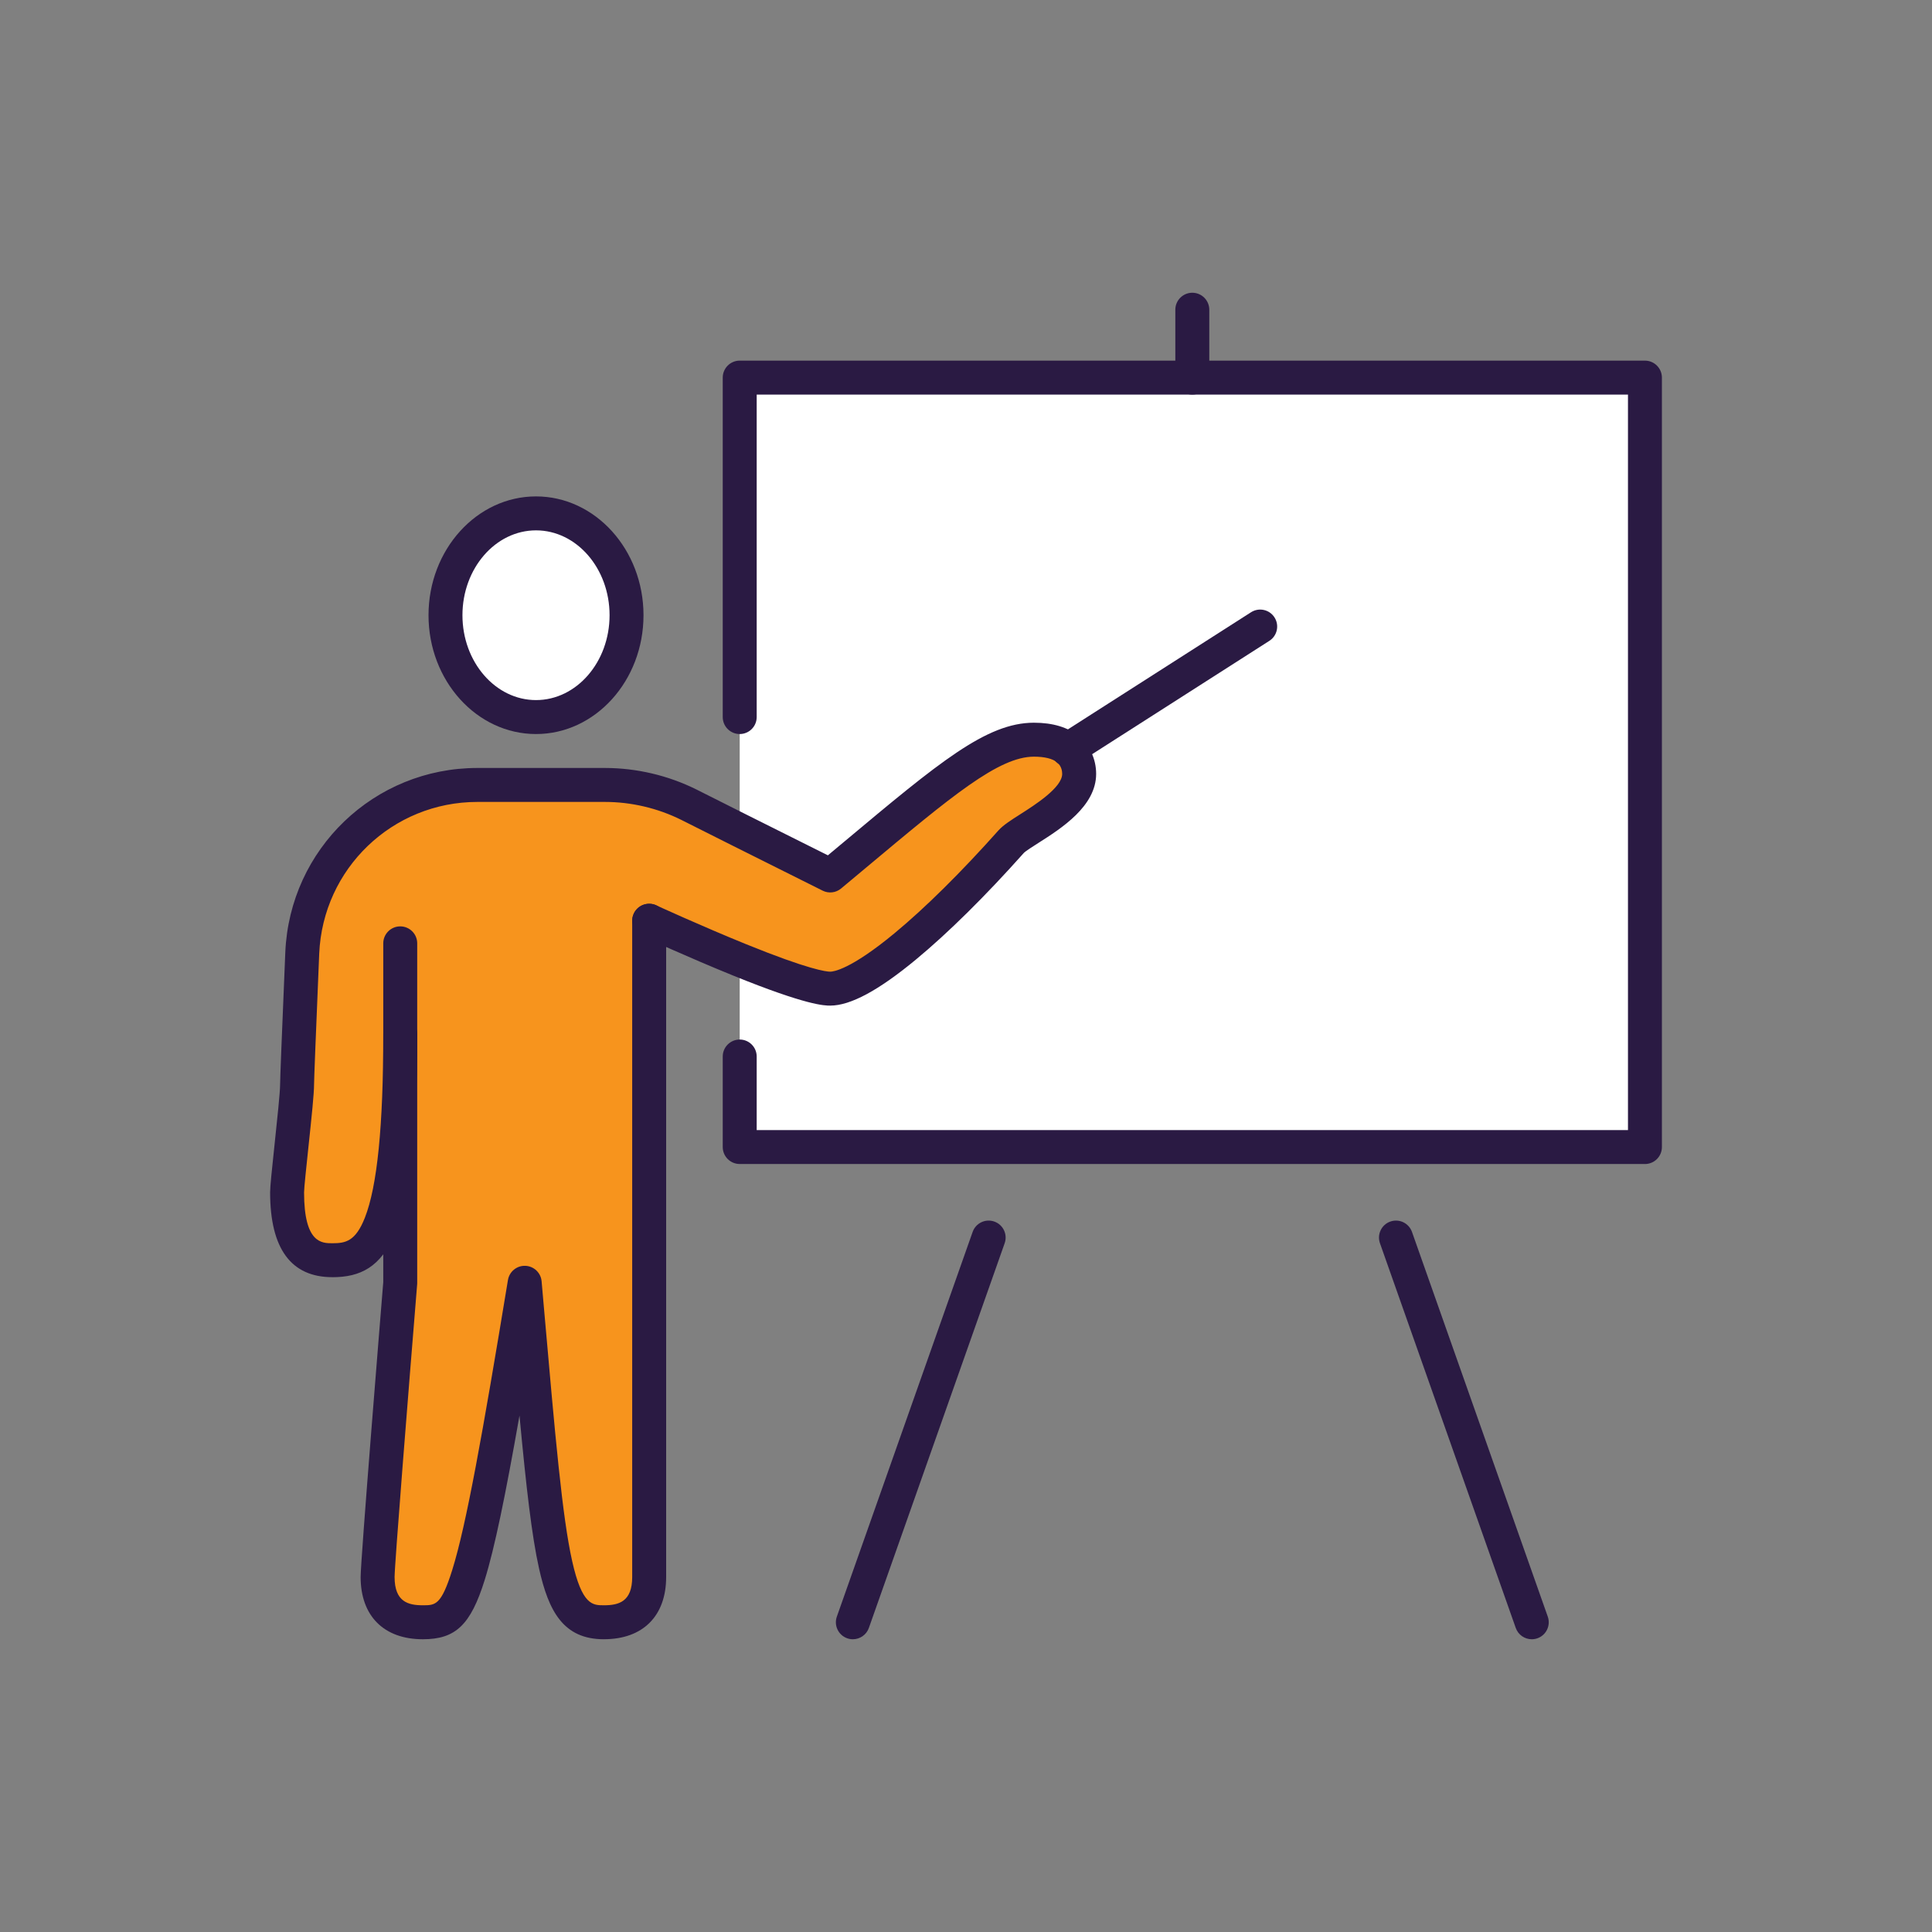
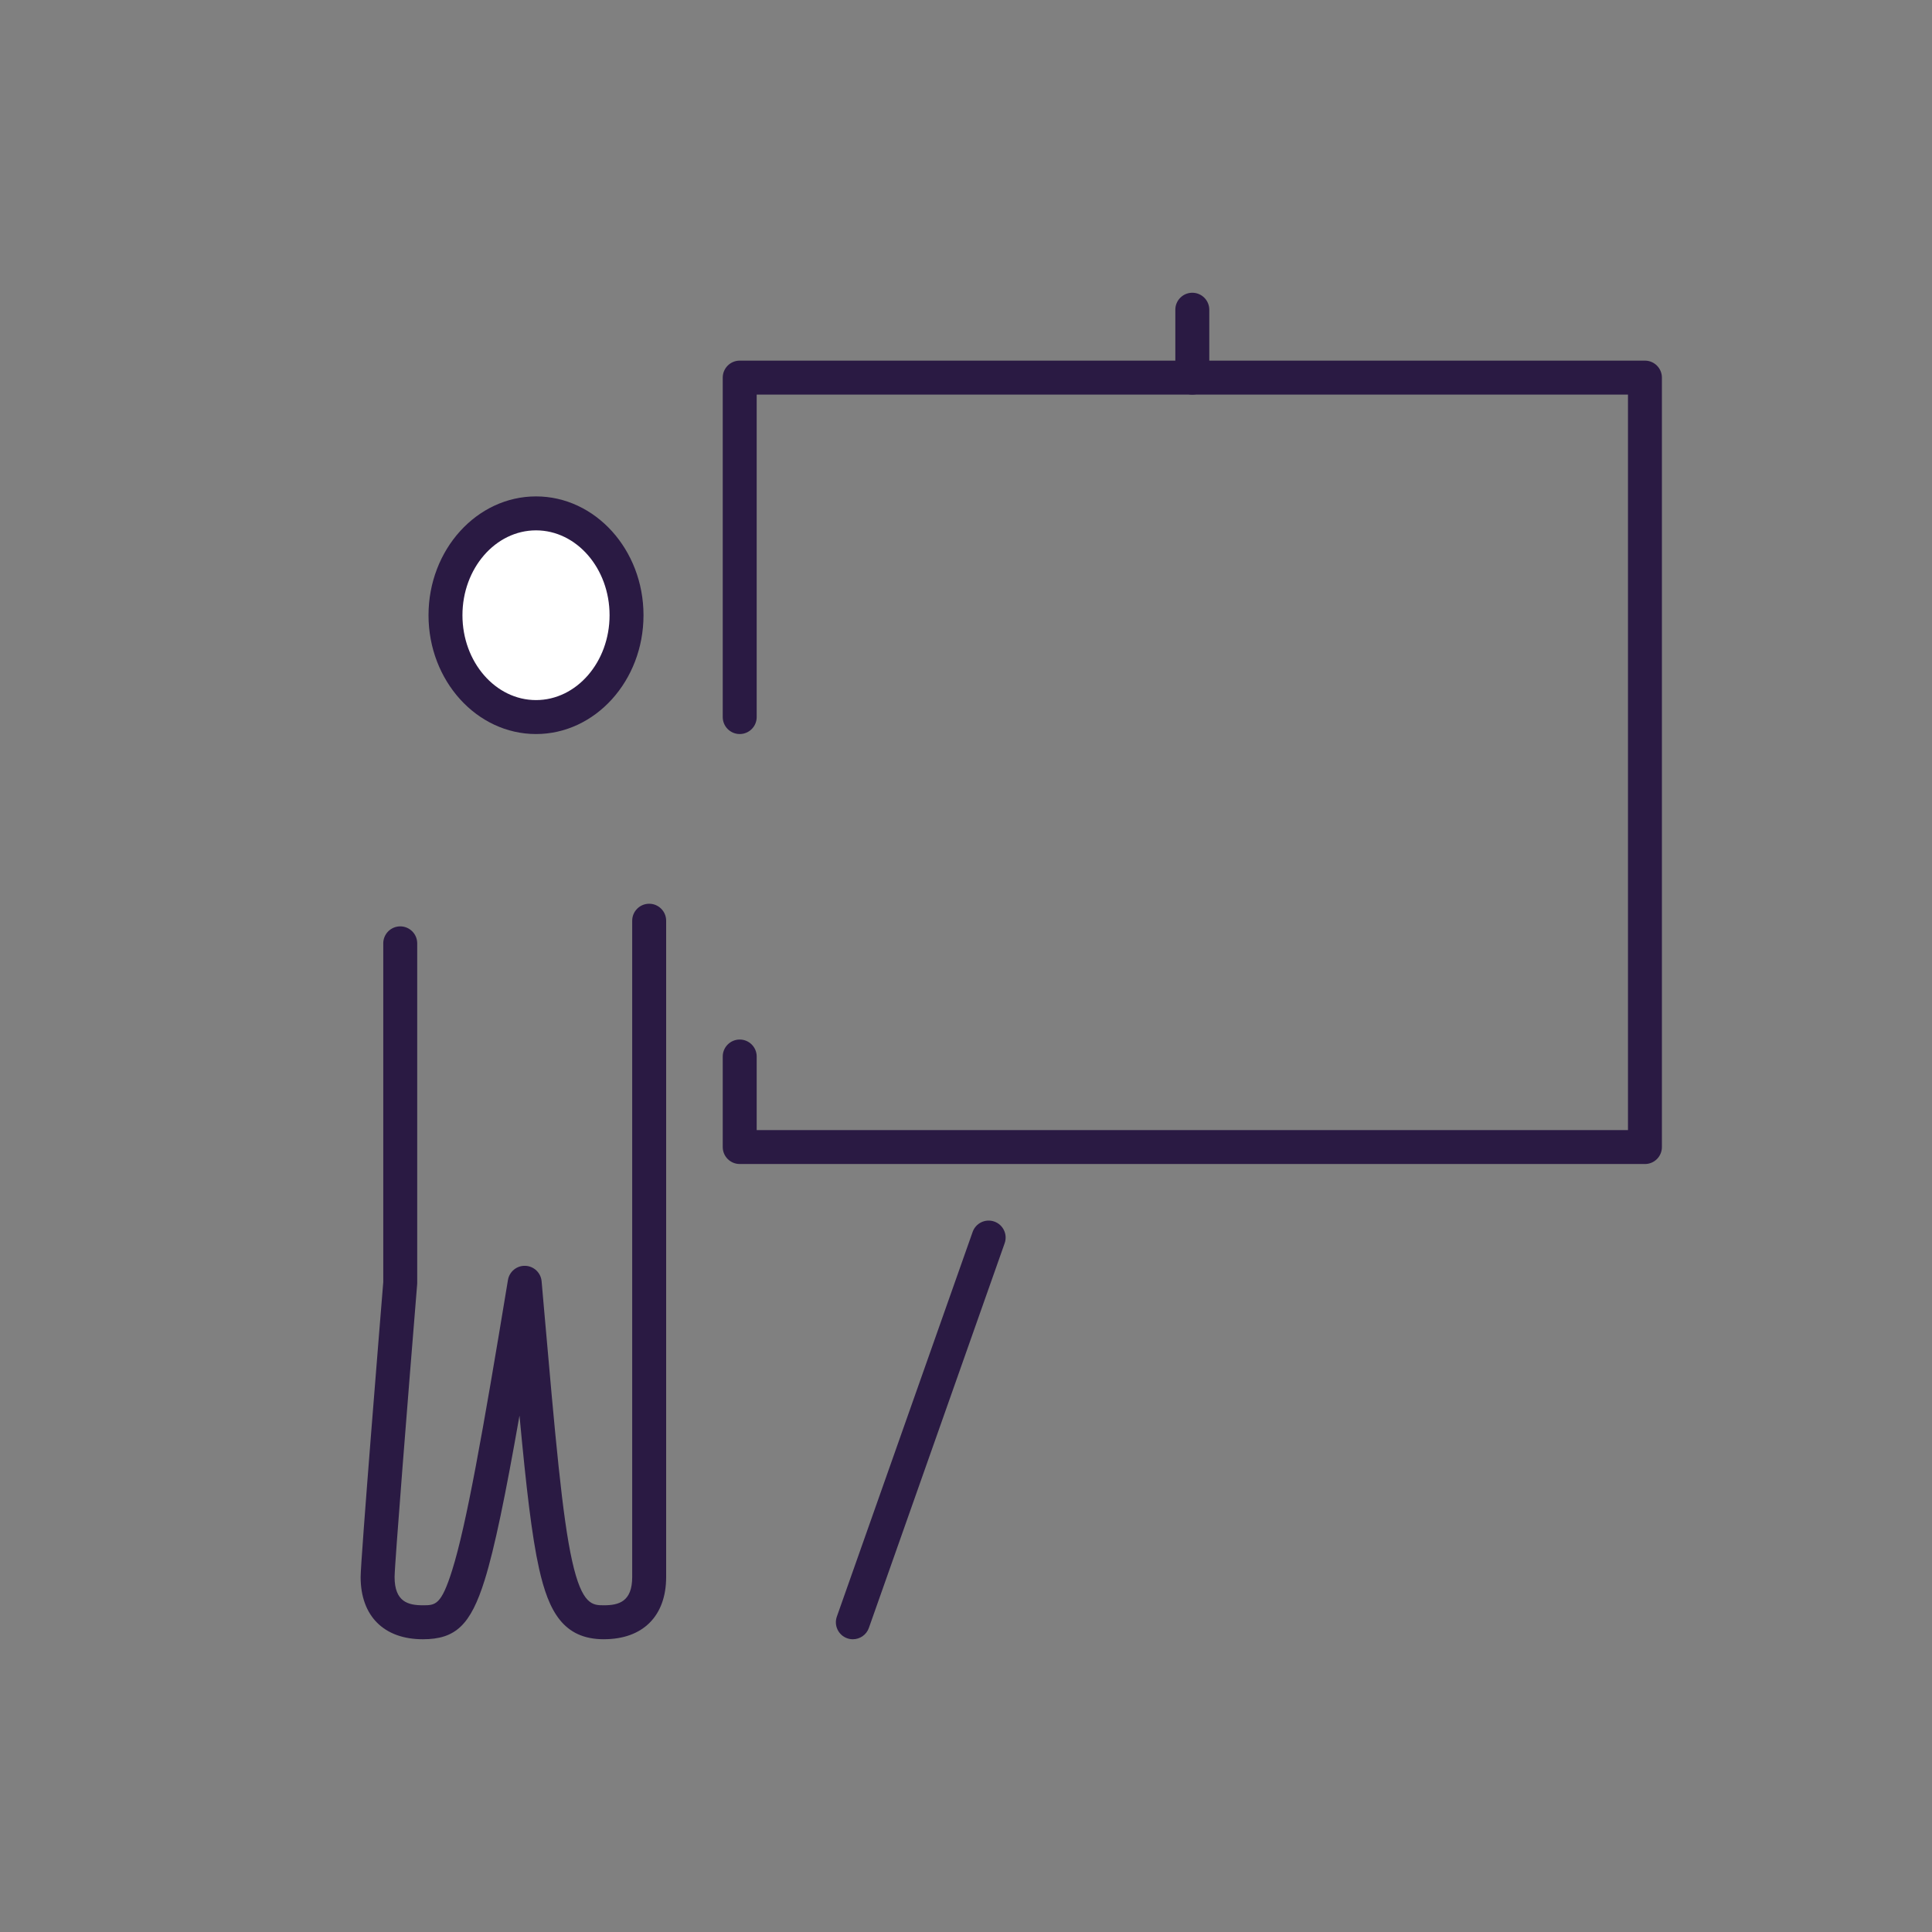
<svg xmlns="http://www.w3.org/2000/svg" id="a" viewBox="0 0 800 800">
  <rect x="0" y="0" width="800" height="800" fill="#808080" stroke="none" />
  <ellipse cx="221.95" cy="254.75" rx="37.48" ry="42.17" style="fill:#fff; stroke-width:0px;" />
-   <path d="m446.85,320.44c0,13.31-23.61,23.06-28.11,28.02-30.73,34.48-61.29,60.91-74.97,60.91-6.28,0-22.02-5.62-37.48-11.9-18.92-7.69-37.48-16.22-37.48-16.22v271.75c0,7.03-2.34,18.74-18.74,18.74-21.08,0-22.3-21.08-32.8-140.56-22.3,135.31-25.77,140.56-42.17,140.56s-18.74-11.71-18.74-18.74,9.37-121.82,9.37-121.82v-103.08c0,84.91-12.27,93.71-28.11,93.71-13.68,0-18.74-10.03-18.74-28.11,0-4.69,4.13-38.05,4.13-44.51,0-2.53,1.02-27.65,2.15-54.63,1.69-38.89,33.64-69.53,72.53-69.53h52.76c12.09,0,23.99,2.81,34.77,8.15l20.71,10.41,37.86,18.92c44.51-37.11,65.69-56.23,84.34-56.23,6.94,0,11.34,1.68,14.15,4.03,3.66,3.09,4.59,7.22,4.59,10.12Z" style="fill:#f7941d; stroke-width:0px;" />
-   <path d="m306.29,437.48v-40.01c15.47,6.28,31.21,11.9,37.48,11.9,13.68,0,44.24-26.43,74.97-60.91,4.5-4.96,28.11-14.72,28.11-28.02,0-2.9-.93-7.03-4.59-10.12-2.81-2.34-7.21-4.03-14.15-4.03-18.65,0-39.83,19.12-84.34,56.23l-37.86-18.92.38-.75v-186.48h374.83v318.61h-374.83v-37.48Z" style="fill:#fff; stroke-width:0px;" />
  <path d="m493.71,163.39c-3.88,0-7.03-3.15-7.03-7.03v-28.11c0-3.88,3.15-7.03,7.03-7.03s7.03,3.15,7.03,7.03v28.11c0,3.88-3.15,7.03-7.03,7.03Z" style="fill:#2a1a43; stroke-width:0px;" />
-   <path d="m634.27,678.78c-2.9,0-5.61-1.8-6.63-4.69l-56.23-159.3c-1.29-3.66.63-7.68,4.29-8.97,3.66-1.29,7.67.63,8.97,4.29l56.23,159.3c1.29,3.66-.63,7.68-4.29,8.97-.77.27-1.56.4-2.34.4Z" style="fill:#2a1a43; stroke-width:0px;" />
  <path d="m353.15,678.78c-.78,0-1.57-.13-2.34-.4-3.66-1.29-5.58-5.31-4.29-8.97l56.23-159.3c1.29-3.66,5.31-5.58,8.97-4.29,3.66,1.29,5.58,5.31,4.29,8.97l-56.23,159.3c-1.02,2.89-3.73,4.69-6.63,4.69Z" style="fill:#2a1a43; stroke-width:0px;" />
  <path d="m221.95,303.95c-24.54,0-44.51-22.07-44.51-49.2s19.97-49.2,44.51-49.2,44.51,22.07,44.51,49.2-19.97,49.2-44.51,49.2Zm0-84.34c-16.79,0-30.46,15.76-30.46,35.14s13.66,35.14,30.46,35.14,30.46-15.76,30.46-35.14-13.66-35.14-30.46-35.14Z" style="fill:#2a1a43; stroke-width:0px;" />
  <path d="m250.07,678.78c-16.85,0-22.92-11.69-26.85-29.24-3.01-13.42-5.33-33.66-8.11-63.38-5.79,32.93-10.3,54.95-14.43,68.15-5.8,18.52-12.01,24.47-25.58,24.47-16.14,0-25.77-9.63-25.77-25.77,0-7.06,8.3-109.04,9.37-122.11v-140.28c0-3.88,3.15-7.03,7.03-7.03s7.03,3.15,7.03,7.03v140.56c0,.19,0,.38-.02.57-3.76,46.03-9.35,116.3-9.35,121.25,0,10.29,5.63,11.71,11.71,11.71,5.21,0,7.59,0,12.16-14.61,5.83-18.62,12.6-56.56,23.07-120.07.58-3.49,3.66-6.02,7.2-5.88,3.54.13,6.43,2.88,6.74,6.41l.89,10.19c4.78,54.49,7.66,87.38,11.77,105.7,4.09,18.26,8.48,18.26,13.14,18.26,6.08,0,11.71-1.42,11.71-11.71v-271.75c0-3.88,3.15-7.03,7.03-7.03s7.03,3.15,7.03,7.03v271.75c0,16.14-9.63,25.77-25.77,25.77Z" style="fill:#2a1a43; stroke-width:0px;" />
-   <path d="m137.62,528.85c-17.1,0-25.77-11.82-25.77-35.14,0-2.41.71-9.17,1.86-20,1.01-9.53,2.27-21.39,2.27-24.51,0-2.23.67-19.17,2.16-54.93,1.86-42.77,36.81-76.27,79.55-76.27h52.76c13.07,0,26.17,3.07,37.89,8.89l20.74,10.42,33.73,16.86c2.41-2.01,4.74-3.97,7.02-5.86,39.04-32.65,58.63-49.05,78.29-49.05,7.87,0,14.15,1.9,18.65,5.66,4.54,3.83,7.12,9.48,7.12,15.52,0,13.38-14.37,22.54-23.89,28.59-2.25,1.43-5.33,3.39-6.06,4.16-15.89,17.83-31.33,33.09-44.59,44.07-15.56,12.88-27.2,19.14-35.57,19.14-2.36,0-9.55,0-40.13-12.41-18.85-7.66-37.59-16.26-37.77-16.34-3.53-1.62-5.07-5.79-3.45-9.32,1.62-3.53,5.79-5.07,9.32-3.45.18.08,18.64,8.55,37.19,16.09,26.01,10.56,33.24,11.38,34.84,11.38,1.23,0,8.31-.77,26.61-15.91,12.73-10.53,27.63-25.28,43.11-42.65,1.96-2.15,5.04-4.12,8.95-6.61,6.07-3.87,17.38-11.06,17.38-16.74,0-1.11-.27-3.21-2.1-4.75-1.84-1.54-5.18-2.37-9.61-2.37-14.56,0-33.99,16.26-69.28,45.77-3.37,2.82-6.89,5.76-10.56,8.82-2.15,1.79-5.15,2.14-7.64.89l-37.86-18.92-20.72-10.41c-9.75-4.84-20.69-7.41-31.61-7.41h-52.76c-35.2,0-63.98,27.59-65.51,62.81-1.42,34.1-2.14,52.39-2.14,54.33,0,3.59-.93,12.63-2.35,26-.79,7.45-1.78,16.73-1.78,18.52,0,21.08,7.33,21.08,11.71,21.08,5.44,0,9.6-.76,13.46-10.56,5.13-13.03,7.63-37.93,7.63-76.12,0-3.88,3.15-7.03,7.03-7.03s7.03,3.15,7.03,7.03c0,84.68-12.35,100.74-35.14,100.74Z" style="fill:#2a1a43; stroke-width:0px;" />
-   <path d="m442.17,317.44c-1.8,0-3.6-.69-4.97-2.06-2.74-2.74-2.74-7.19,0-9.94l.09-.09c.36-.36.76-.68,1.18-.95l79.56-50.88c3.27-2.09,7.62-1.14,9.71,2.13,2.09,3.27,1.14,7.62-2.13,9.71l-79.13,50.61c-1.26.98-2.78,1.47-4.3,1.47Z" style="fill:#2a1a43; stroke-width:0px;" />
  <path d="m681.13,481.99h-374.83c-3.88,0-7.03-3.15-7.03-7.03v-37.48c0-3.88,3.15-7.03,7.03-7.03s7.03,3.15,7.03,7.03v30.46h360.78V163.39h-360.78v133.53c0,3.88-3.15,7.03-7.03,7.03s-7.03-3.15-7.03-7.03v-140.56c0-3.88,3.15-7.03,7.03-7.03h374.83c3.88,0,7.03,3.15,7.03,7.03v318.61c0,3.88-3.15,7.03-7.03,7.03Z" style="fill:#2a1a43; stroke-width:0px;" />
</svg>